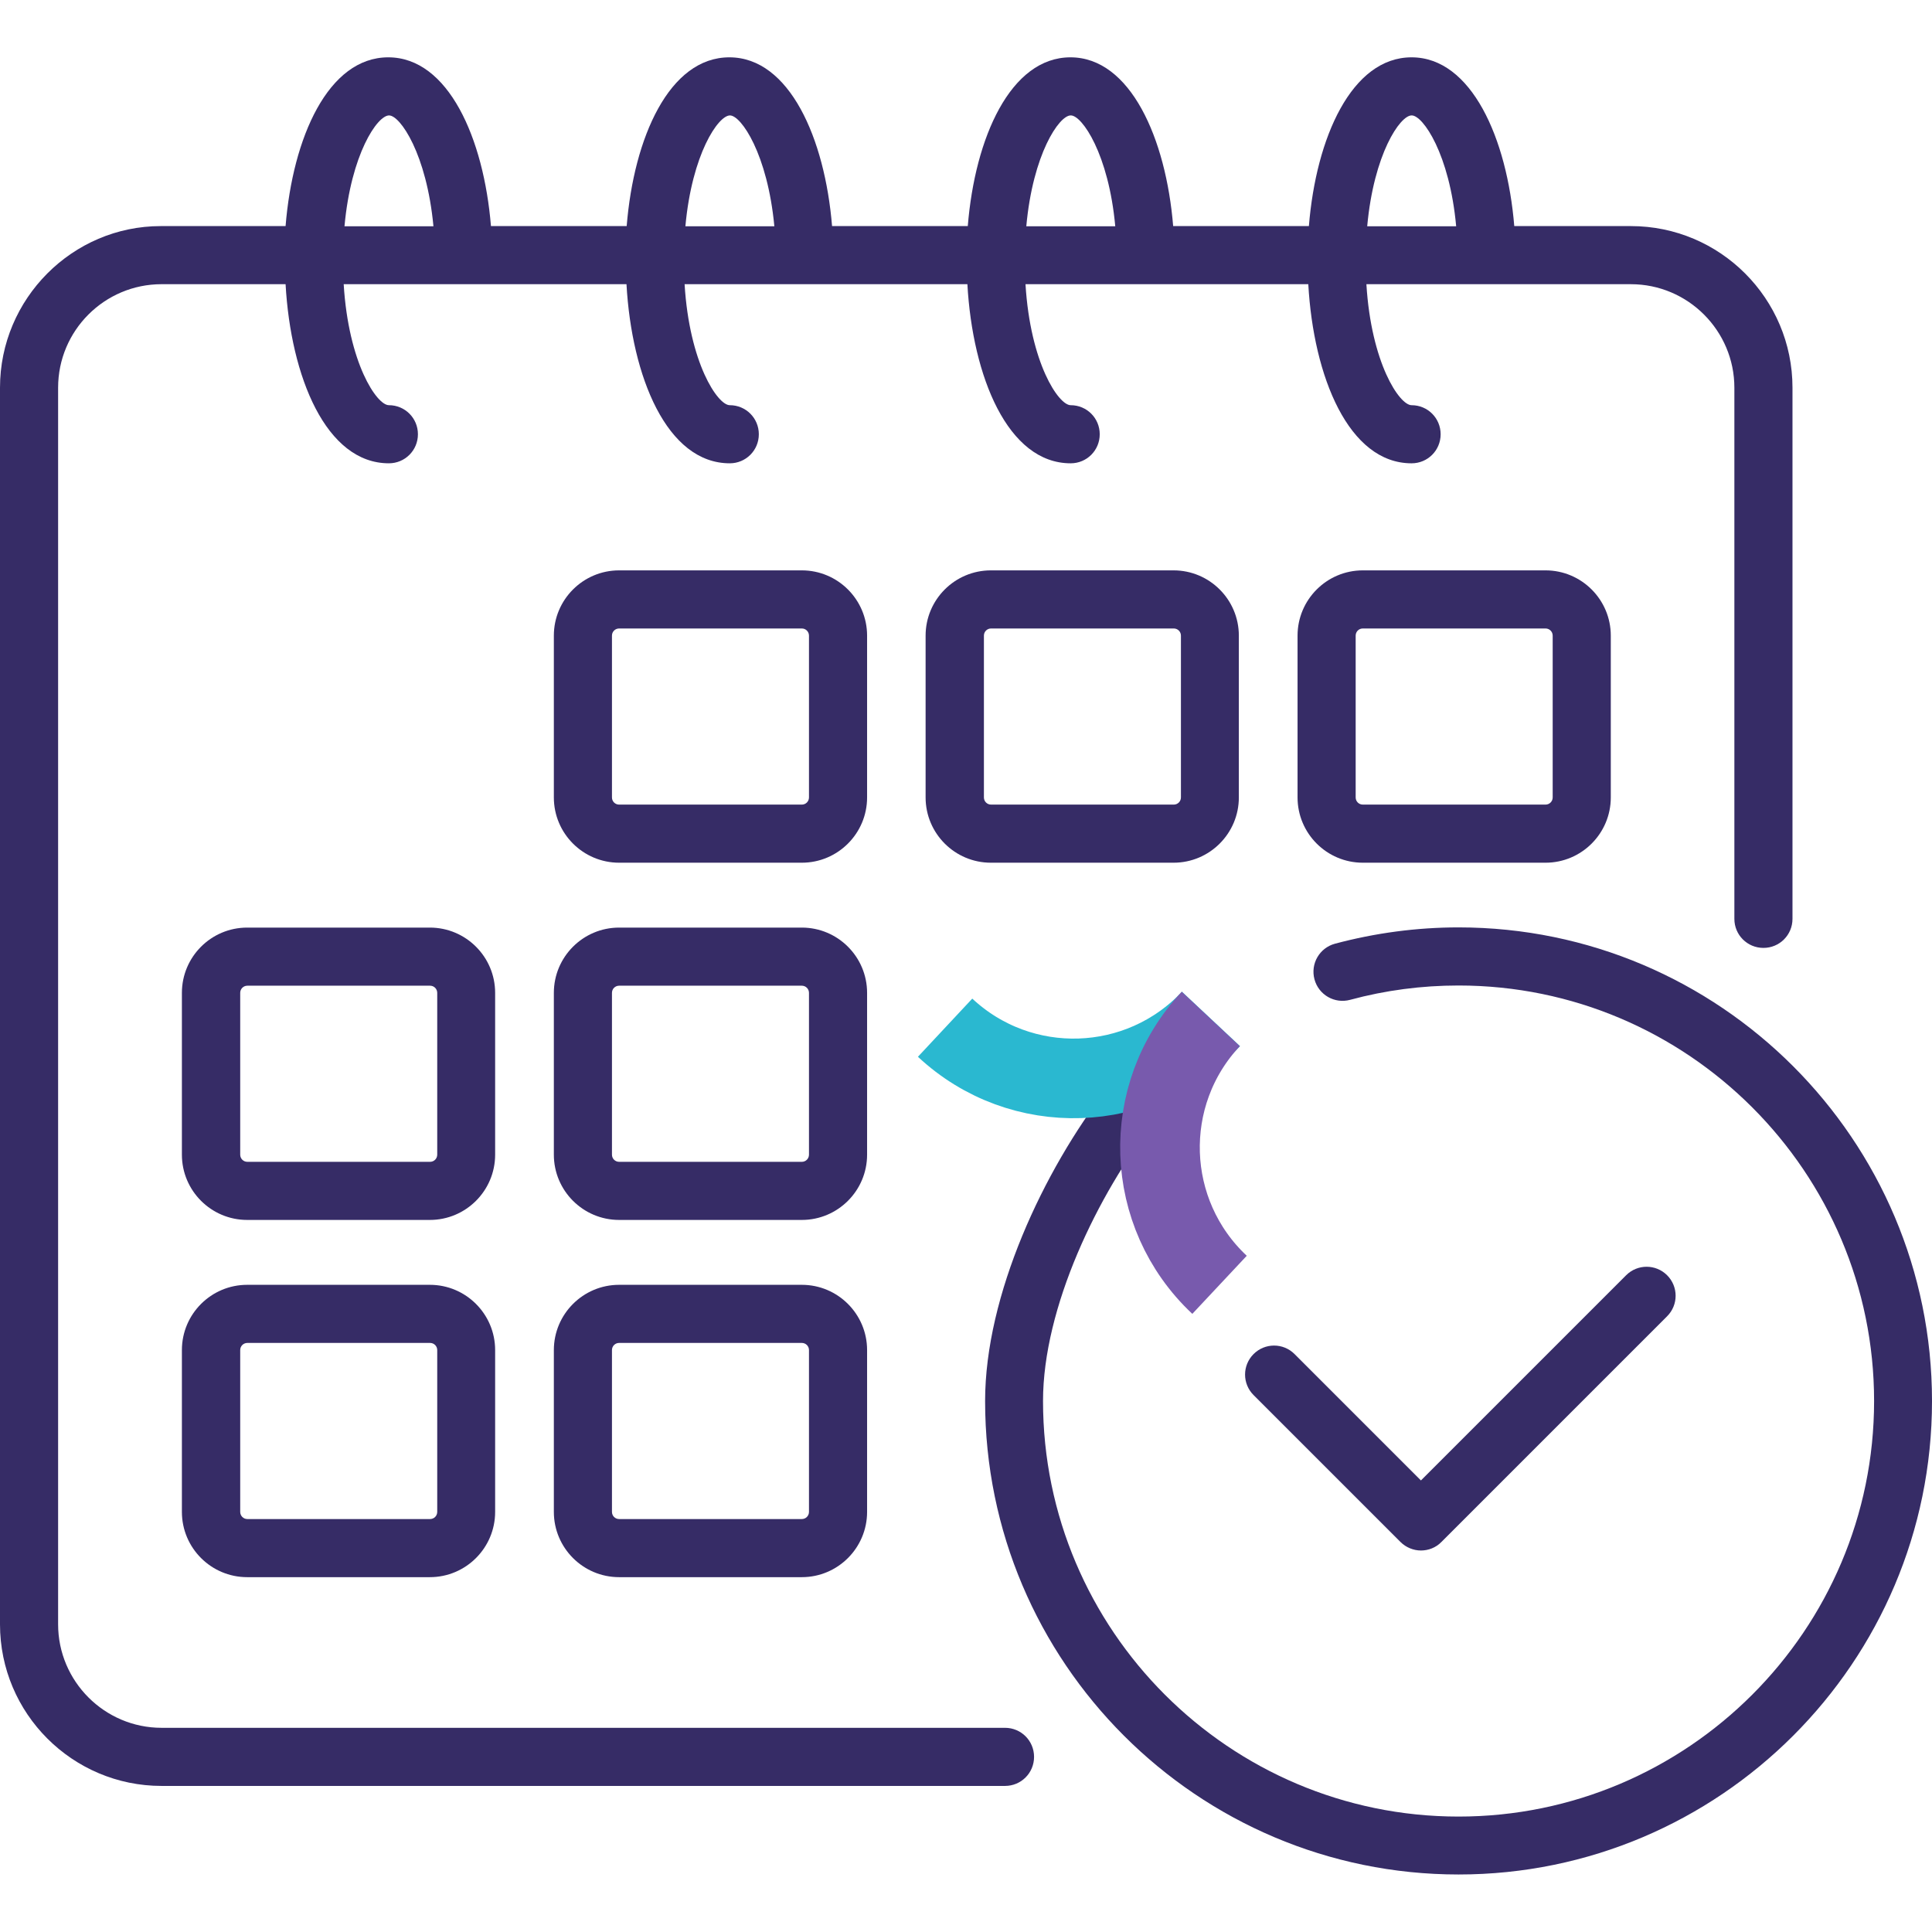
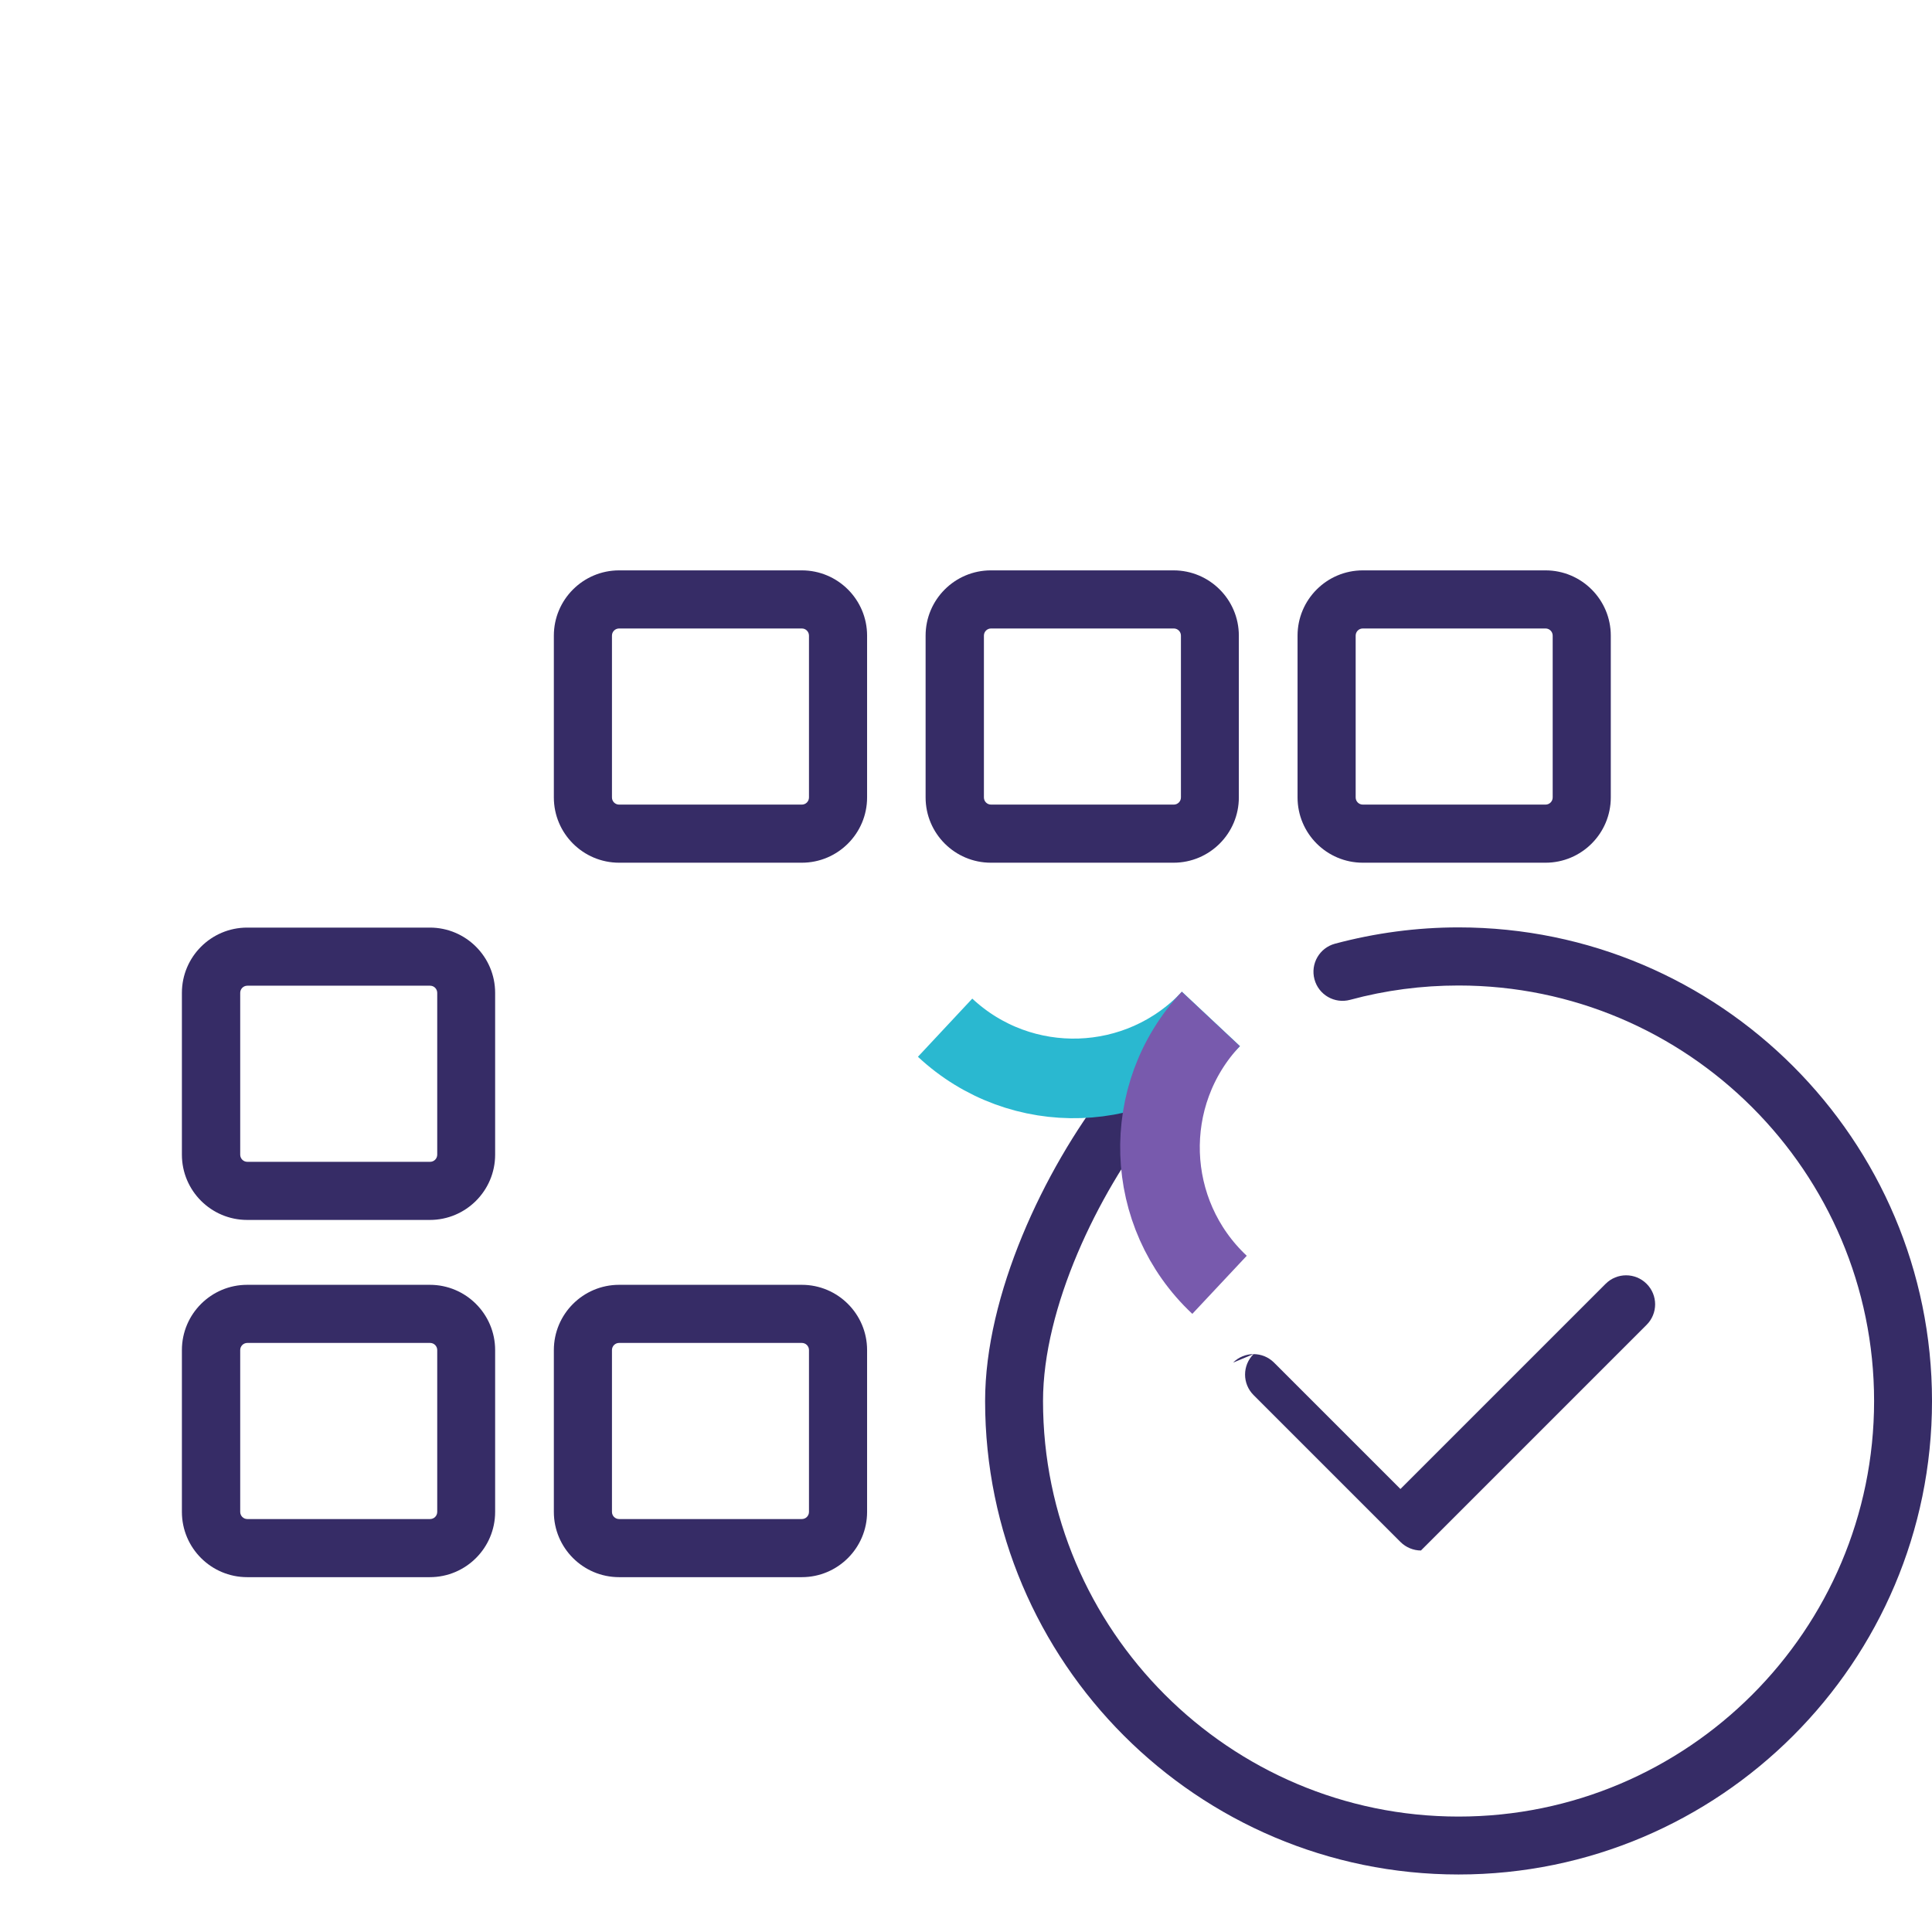
<svg xmlns="http://www.w3.org/2000/svg" id="Layer_2" viewBox="0 0 97.08 91.32" width="300" height="300">
  <defs>
    <style>.cls-1{fill:#362c66;}.cls-2{stroke:#785aad;}.cls-2,.cls-3{fill:none;stroke-miterlimit:10;stroke-width:4px;}.cls-3{stroke:#2ab8d0;}</style>
  </defs>
  <g id="Layer_1-2">
-     <path class="cls-1" d="M50.5,83.94H8.12c-2.87,0-5.2-2.34-5.2-5.2V16.6c0-2.87,2.33-5.2,5.2-5.2h6.23c.26,4.65,2.03,9,5.19,9,.81,0,1.46-.65,1.46-1.46s-.65-1.46-1.46-1.46c-.61,0-2.03-2.12-2.27-6.08h14.21c.26,4.65,2.03,9,5.19,9,.81,0,1.46-.65,1.46-1.46s-.65-1.46-1.46-1.46c-.61,0-2.03-2.12-2.27-6.08h14.21c.26,4.65,2.03,9,5.19,9,.81,0,1.46-.65,1.46-1.46s-.65-1.46-1.46-1.46c-.61,0-2.03-2.12-2.27-6.08h14.21c.26,4.65,2.03,9,5.19,9,.81,0,1.46-.65,1.46-1.46s-.65-1.46-1.46-1.46c-.61,0-2.03-2.12-2.27-6.08h13.29c2.87,0,5.2,2.34,5.2,5.2v26.69c0,.81.65,1.46,1.46,1.46s1.46-.65,1.46-1.46v-26.69c0-4.48-3.64-8.12-8.12-8.12h-5.86c-.36-4.4-2.15-8.48-5.16-8.48s-4.8,4.03-5.16,8.48h-6.82c-.36-4.4-2.15-8.48-5.16-8.48s-4.8,4.03-5.16,8.48h-6.82c-.36-4.4-2.14-8.48-5.16-8.48s-4.8,4.03-5.16,8.48h-6.82c-.36-4.4-2.14-8.48-5.16-8.48s-4.8,4.03-5.16,8.48h-6.27C3.64,8.48,0,12.13,0,16.6v62.14c0,4.48,3.64,8.12,8.12,8.12h42.38c.81,0,1.46-.65,1.46-1.46s-.65-1.46-1.46-1.46ZM70.94,2.92c.56,0,1.9,1.94,2.23,5.57h-4.47c.33-3.63,1.65-5.57,2.23-5.57ZM53.81,2.92c.56,0,1.9,1.94,2.23,5.57h-4.47c.33-3.63,1.65-5.57,2.23-5.57ZM36.68,2.92c.56,0,1.89,1.94,2.23,5.57h-4.47c.33-3.63,1.65-5.57,2.24-5.57ZM19.55,2.92c.56,0,1.89,1.94,2.23,5.57h-4.47c.33-3.63,1.65-5.57,2.24-5.57Z" />
    <path class="cls-1" d="M43.57,29.06c0-1.81-1.47-3.28-3.28-3.28h-9.18c-1.81,0-3.28,1.47-3.28,3.28v8.13c0,1.81,1.47,3.28,3.28,3.28h9.18c1.81,0,3.28-1.47,3.28-3.28v-8.13ZM40.65,37.19c0,.2-.16.36-.36.36h-9.18c-.2,0-.36-.16-.36-.36v-8.13c0-.2.16-.36.36-.36h9.18c.2,0,.36.16.36.36v8.13Z" />
    <path class="cls-1" d="M49.79,25.78c-1.81,0-3.28,1.47-3.28,3.28v8.13c0,1.81,1.47,3.28,3.28,3.28h9.18c1.81,0,3.28-1.47,3.28-3.28v-8.13c0-1.81-1.47-3.28-3.28-3.28h-9.18ZM59.34,29.06v8.13c0,.2-.16.36-.36.36h-9.18c-.2,0-.36-.16-.36-.36v-8.13c0-.2.16-.36.36-.36h9.18c.2,0,.36.16.36.36Z" />
    <path class="cls-1" d="M68.48,25.78c-1.81,0-3.28,1.47-3.28,3.28v8.13c0,1.81,1.47,3.28,3.28,3.28h9.18c1.81,0,3.28-1.47,3.28-3.28v-8.13c0-1.81-1.47-3.28-3.28-3.28h-9.18ZM78.02,29.06v8.13c0,.2-.16.36-.36.36h-9.18c-.2,0-.36-.16-.36-.36v-8.13c0-.2.16-.36.36-.36h9.18c.2,0,.36.16.36.36Z" />
    <path class="cls-1" d="M24.88,47.01c0-1.81-1.47-3.28-3.28-3.28h-9.18c-1.81,0-3.28,1.47-3.28,3.28v8.13c0,1.81,1.47,3.28,3.28,3.28h9.18c1.81,0,3.28-1.47,3.28-3.28v-8.13ZM21.97,55.14c0,.2-.16.36-.36.36h-9.18c-.2,0-.36-.16-.36-.36v-8.13c0-.2.16-.36.36-.36h9.18c.2,0,.36.16.36.36v8.13Z" />
-     <path class="cls-1" d="M43.57,47.01c0-1.81-1.47-3.28-3.28-3.28h-9.18c-1.81,0-3.28,1.47-3.28,3.28v8.13c0,1.81,1.47,3.28,3.28,3.28h9.18c1.81,0,3.28-1.47,3.28-3.28v-8.13ZM40.65,55.14c0,.2-.16.36-.36.36h-9.18c-.2,0-.36-.16-.36-.36v-8.13c0-.2.16-.36.36-.36h9.18c.2,0,.36.16.36.36v8.13Z" />
    <path class="cls-1" d="M21.6,61.68h-9.18c-1.81,0-3.28,1.47-3.28,3.28v8.13c0,1.81,1.47,3.28,3.28,3.28h9.18c1.81,0,3.28-1.47,3.28-3.28v-8.13c0-1.81-1.47-3.28-3.28-3.28ZM21.97,73.09c0,.2-.16.36-.36.36h-9.18c-.2,0-.36-.16-.36-.36v-8.13c0-.2.16-.36.36-.36h9.18c.2,0,.36.16.36.36v8.13Z" />
    <path class="cls-1" d="M40.29,61.68h-9.18c-1.81,0-3.28,1.47-3.28,3.28v8.13c0,1.81,1.47,3.28,3.28,3.28h9.18c1.81,0,3.28-1.47,3.28-3.28v-8.13c0-1.81-1.47-3.28-3.28-3.28ZM40.65,73.09c0,.2-.16.36-.36.36h-9.18c-.2,0-.36-.16-.36-.36v-8.13c0-.2.16-.36.36-.36h9.18c.2,0,.36.16.36.36v8.13Z" />
    <path class="cls-1" d="M55.64,51.8c-3.2,4.13-6.14,10.39-6.14,15.72,0,13.12,10.67,23.79,23.79,23.79s23.79-10.67,23.79-23.79-10.67-23.8-23.79-23.8c-2.1,0-4.19.28-6.21.82-.78.21-1.24,1.01-1.03,1.79.21.78,1.01,1.24,1.79,1.03,1.77-.48,3.6-.72,5.45-.72,11.51,0,20.88,9.37,20.88,20.88s-9.37,20.88-20.88,20.88-20.88-9.37-20.88-20.88c0-4.71,2.75-10.38,5.59-14.02" />
-     <path class="cls-1" d="M62.99,65.16c-.57.57-.57,1.49,0,2.06l7.38,7.38c.28.28.66.43,1.03.43s.75-.14,1.03-.43l11.34-11.34c.57-.57.57-1.49,0-2.06-.57-.57-1.49-.57-2.06,0l-10.31,10.31-6.35-6.35c-.57-.57-1.49-.57-2.06,0Z" />
+     <path class="cls-1" d="M62.99,65.16c-.57.57-.57,1.49,0,2.06l7.38,7.38c.28.28.66.43,1.03.43l11.34-11.34c.57-.57.57-1.49,0-2.06-.57-.57-1.49-.57-2.06,0l-10.31,10.31-6.35-6.35c-.57-.57-1.49-.57-2.06,0Z" />
    <path class="cls-3" d="M60.85,48.32c-3.57,3.81-9.55,4-13.36.44" />
    <path class="cls-2" d="M61.28,61.68c-3.81-3.57-4.01-9.55-.44-13.36" />
  </g>
</svg>